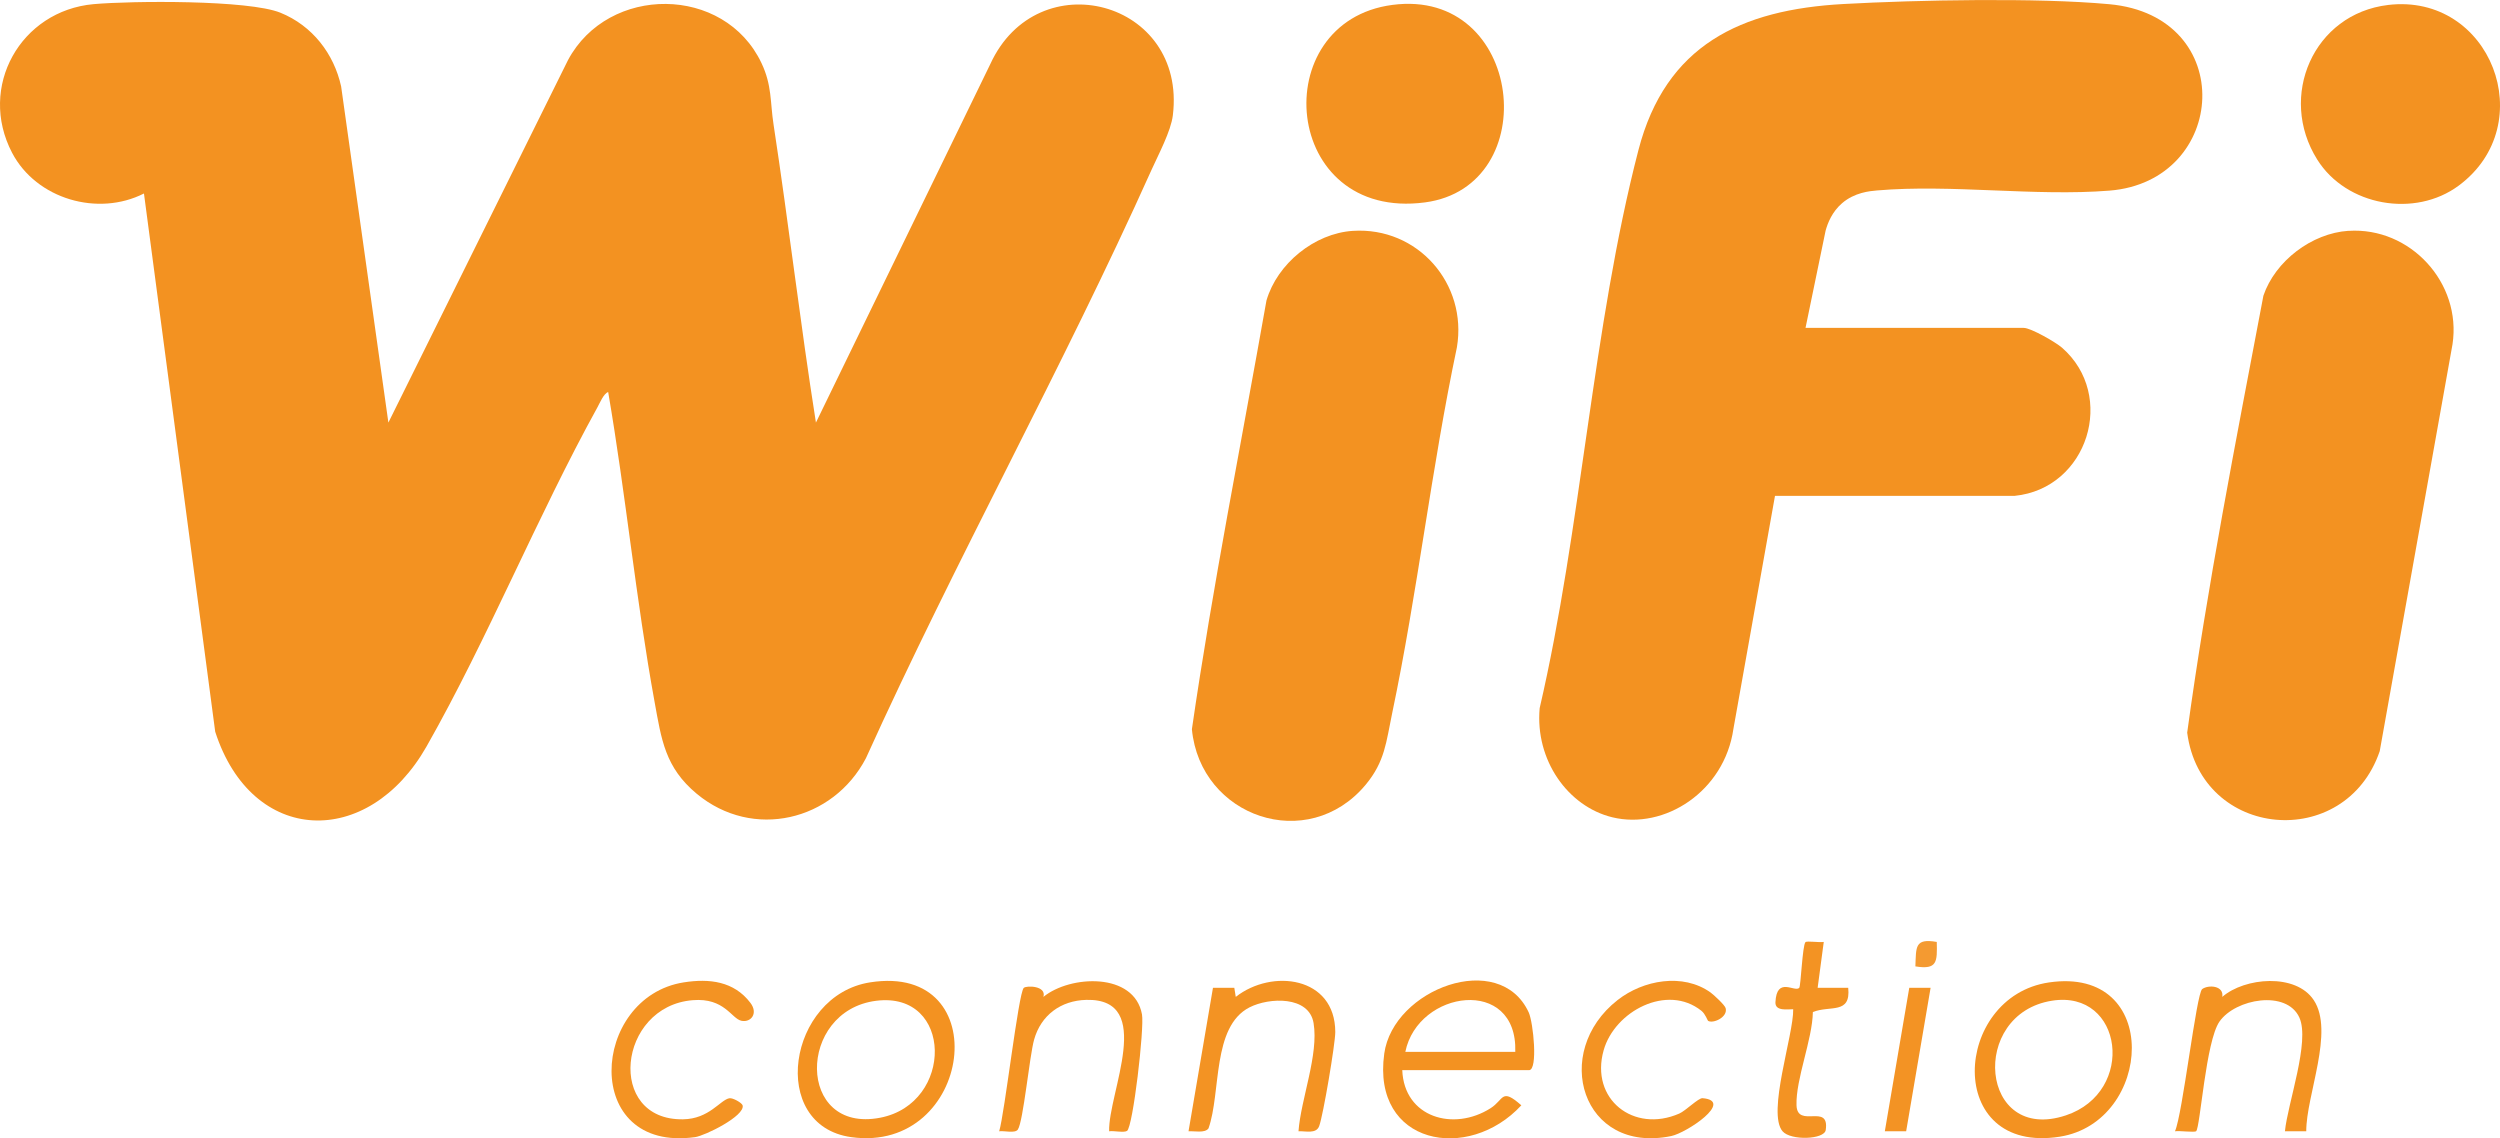
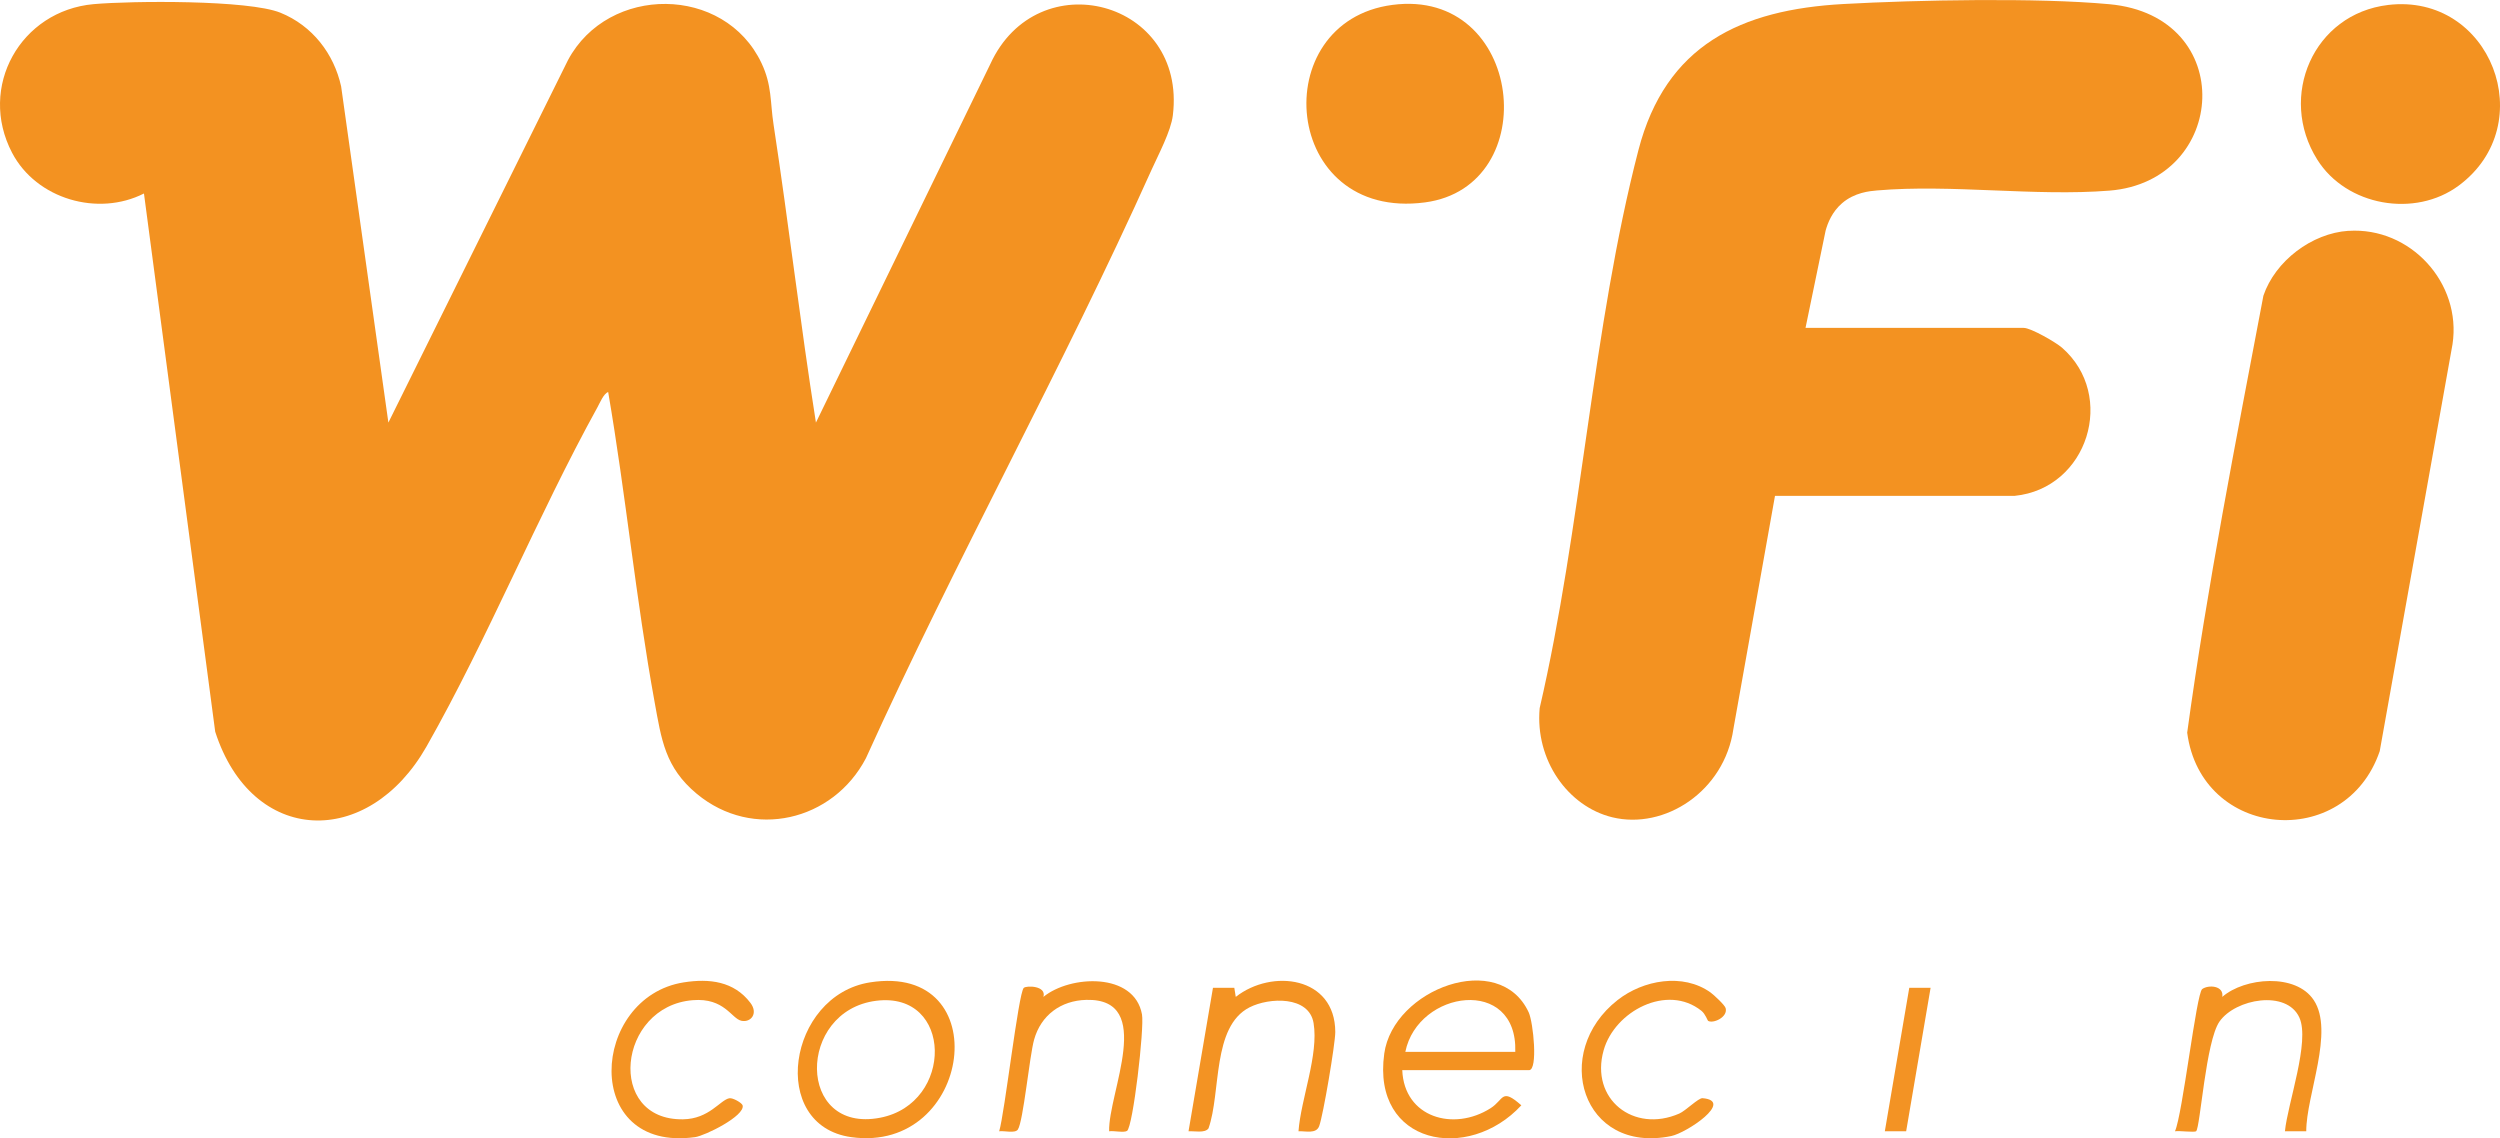
<svg xmlns="http://www.w3.org/2000/svg" id="Camada_2" data-name="Camada 2" viewBox="0 0 392.65 178.8">
  <defs>
    <style>
      .cls-1 {
        fill: #f39221;
      }

      .cls-2 {
        fill: #f39324;
      }

      .cls-3 {
        fill: #f49a31;
      }

      .cls-4 {
        fill: #f39322;
      }

      .cls-5 {
        fill: #f39323;
      }
    </style>
  </defs>
  <g id="Camada_1-2" data-name="Camada 1">
    <g>
      <path class="cls-1" d="M61,66.37l28.21-56.93c6.34-11.87,24.58-11.81,30.39.47,1.66,3.51,1.35,6.11,1.89,9.62,2.38,15.59,4.2,31.27,6.66,46.84l27.39-56.31c7.41-16.17,30.86-10.01,28.67,8.04-.3,2.51-2.27,6.17-3.37,8.62-13.99,31.17-30.75,61.22-44.84,92.37-5.15,9.85-17.76,12.9-26.57,5.58-4.98-4.14-5.54-8.49-6.63-14.48-2.93-16.09-4.51-32.5-7.28-48.62-.73.27-1.29,1.69-1.68,2.39-9.48,17.18-17.19,36.27-26.84,53.27-9.17,16.15-27.43,15.59-33.2-2.31L22.61,30.39c-7.22,3.67-16.89.89-20.71-6.39C-3.52,13.64,3.24,1.68,14.71.65,20.7.12,39.03-.04,44.05,2s8.4,6.44,9.53,11.58l7.42,52.79Z" />
      <path class="cls-1" d="M283.56,51.5h34.3c1.1,0,5,2.24,6,3.11,8.59,7.5,4.08,22.11-7.44,23.27h-37.64c-2.18,12.2-4.35,24.4-6.53,36.6-1.41,9.81-10.81,15.89-19.04,13.88-6.94-1.7-12.13-8.96-11.39-17.14,6.56-28.24,8.29-59.8,15.51-87.64,4.28-16.5,16.09-22.07,32.22-22.95,11.62-.64,30.37-1.02,41.74.03,20.28,1.86,18.65,27.8.02,29.28-11.7.93-24.84-1.03-36.49-.03-1.18.1-3.55.32-5.51,2.01-1.56,1.35-2.25,3.1-2.58,4.3-1.05,5.1-2.11,10.2-3.16,15.3Z" />
-       <path class="cls-1" d="M212.48,36.26c10.17-.66,18.03,8.29,16.34,18.3-4.01,19.02-6.18,38.47-10.17,57.48-.94,4.47-1.11,7.54-4.15,11.2-9.09,10.91-25.99,5.1-27.3-8.71,3.26-22.49,7.75-44.92,11.71-67.33,1.69-5.79,7.54-10.55,13.57-10.94Z" />
      <path class="cls-1" d="M368.85,36.26c9.71-.64,17.81,8.18,16.34,17.82l-11.43,63.9c-5.4,15.81-28.04,13.86-30.24-2.91,3.14-22.94,7.65-45.83,11.97-68.63,1.85-5.44,7.59-9.81,13.36-10.19Z" />
      <path class="cls-1" d="M218.69.77c20.63-2.72,23.94,28.53,5.11,31.02-22.52,2.97-25.08-28.39-5.11-31.02Z" />
      <path class="cls-1" d="M375.07.78c16.12-1.92,24.08,18.74,11.1,28.37-6.87,5.1-17.64,3.22-22.22-4.08-6.23-9.92-.6-22.9,11.13-24.29Z" />
      <path class="cls-5" d="M203.94,177.68c.38-5.08,3.2-12.04,2.37-17-.72-4.3-6.98-4.04-10.07-2.46-5.92,3.04-4.44,13.38-6.43,19-.56.8-2.26.39-3.14.46l3.84-22.54h3.35s.23,1.43.23,1.43c5.68-4.46,15.61-3.22,15.63,5.52,0,1.85-1.9,13.11-2.53,14.78-.48,1.28-2.16.74-3.26.81Z" />
      <path class="cls-4" d="M362.22,177.68h-3.35c.42-4.35,3.97-14.11,2.27-17.86-1.99-4.4-10.04-2.97-12.55.63-2.15,3.08-3.02,16.6-3.66,17.21-.25.24-2.64-.1-3.33.02,1.19-2.61,3.36-21.68,4.28-22.34,1.02-.72,3.44-.53,3.15,1.23,3.52-3.06,11.55-3.76,14.37.51,3.27,4.93-1.19,14.91-1.18,20.6Z" />
      <path class="cls-5" d="M177.01,177.62c-.52.32-2.07-.06-2.81.06-.17-6,7.31-20.9-3.58-20.64-4.02.1-7.12,2.41-8.2,6.23-.73,2.58-1.7,12.89-2.56,14.14-.44.64-2.16.15-2.93.27.85-2.73,3.03-21.74,3.86-22.52.42-.4,3.6-.36,3.09,1.41,4.2-3.44,14.27-3.91,15.48,2.75.39,2.15-1.42,17.71-2.35,18.3Z" />
      <path class="cls-5" d="M107.4,154.29c4.01-.63,7.88-.18,10.46,3.22,1.26,1.66.08,3.11-1.39,2.82-1.59-.31-2.65-3.66-7.68-3.24-11.81.97-13.63,18.9-1.51,18.71,4.11-.06,5.82-3.03,7.27-3.31.52-.1,1.99.72,2.09,1.13.38,1.65-5.9,4.76-7.48,4.98-17.93,2.48-16.45-22-1.76-24.31Z" />
      <path class="cls-5" d="M268.28,160.35c-.09-.05-.42-1.08-1.05-1.59-5.38-4.31-13.63.06-15.36,6.19-2.17,7.7,4.73,13.07,11.87,9.95,1.03-.45,3.01-2.47,3.66-2.42,5.04.42-2.5,5.45-4.92,5.95-14.01,2.89-18.91-13.16-8.41-21.37,4-3.13,10.24-4.29,14.59-1.18.52.38,2.24,1.97,2.37,2.46.38,1.41-1.96,2.47-2.75,2Z" />
-       <path class="cls-5" d="M286.44,147.94l-.96,7.2h4.8c.44,4.24-2.84,2.72-5.55,3.81-.08,4.37-2.7,10.53-2.57,14.64.12,3.73,5.22-.43,4.59,3.89-.22,1.51-5.5,1.69-6.78.2-2.48-2.88,1.76-15.18,1.67-19.17-.9,0-2.85.34-2.79-1.09.19-4.13,3.03-1.52,3.74-2.27.25-.26.5-6.72.98-7.18.23-.22,2.23.09,2.86-.03Z" />
      <polygon class="cls-2" points="303.22 155.14 299.38 177.68 296.03 177.68 299.87 155.14 303.22 155.14" />
-       <path class="cls-3" d="M304.19,147.94c.07,3.11.11,4.41-3.36,3.84.13-3.04-.14-4.45,3.36-3.84Z" />
      <g>
        <path class="cls-1" d="M217.41,165.49c-1.99,14.35,13.21,17.14,21.53,8.11-3.17-2.8-2.7-.9-4.82.45-5.82,3.71-13.59,1.46-13.88-5.97h19.91c1.43,0,.67-7.5-.05-9.07-4.59-9.94-21.28-3.68-22.69,6.47ZM220.72,165.21c1.97-9.74,17.65-11.93,17.27,0h-17.27Z" />
-         <path class="cls-1" d="M321.82,154.3c-15.15,2.22-16.51,27.09,1.68,24.23,14.64-2.3,16.12-26.84-1.68-24.23ZM324.46,175.18c-13.51,4.5-15.25-15.94-2.17-18.01,11.17-1.77,13.26,14.32,2.17,18.01Z" />
        <path class="cls-1" d="M136.65,154.29c-12.94,2.04-16.01,22.5-2.95,24.31,19.03,2.64,22.97-27.46,2.95-24.31ZM138.24,175.55c-13.17,2.54-13.1-16.81-.61-18.37,12.07-1.51,12.23,16.13.61,18.37Z" />
      </g>
    </g>
  </g>
</svg>